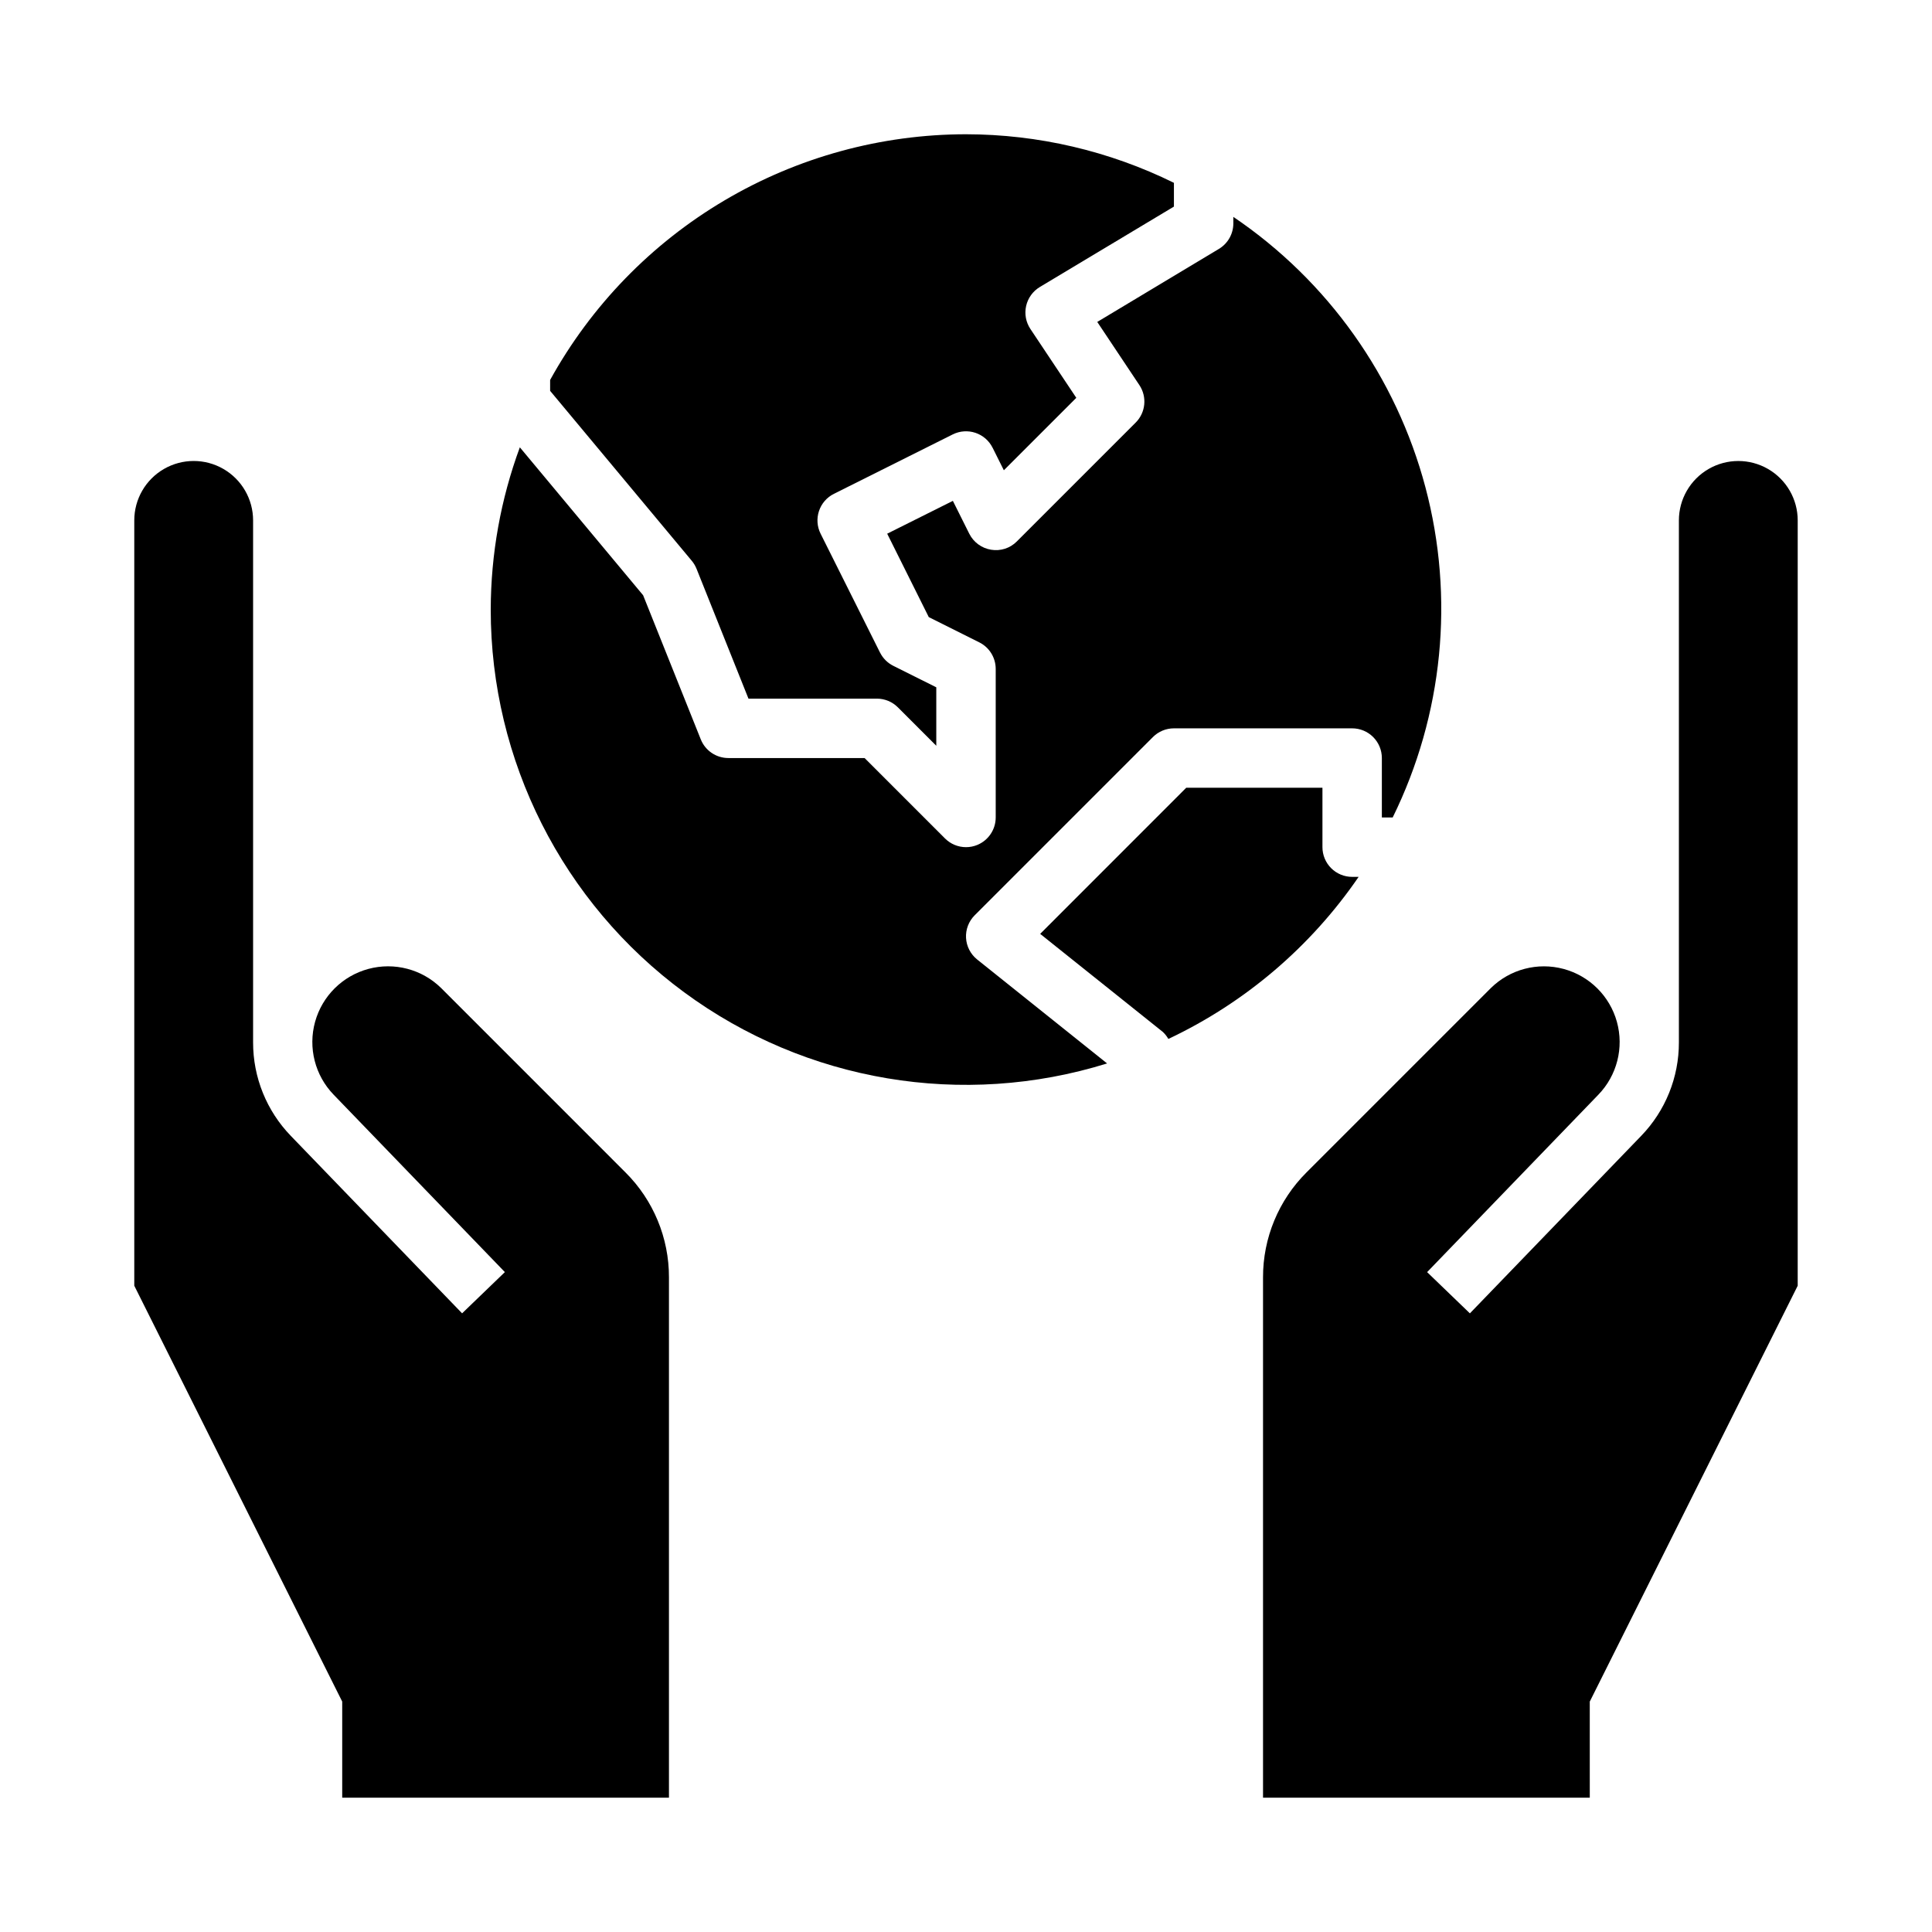
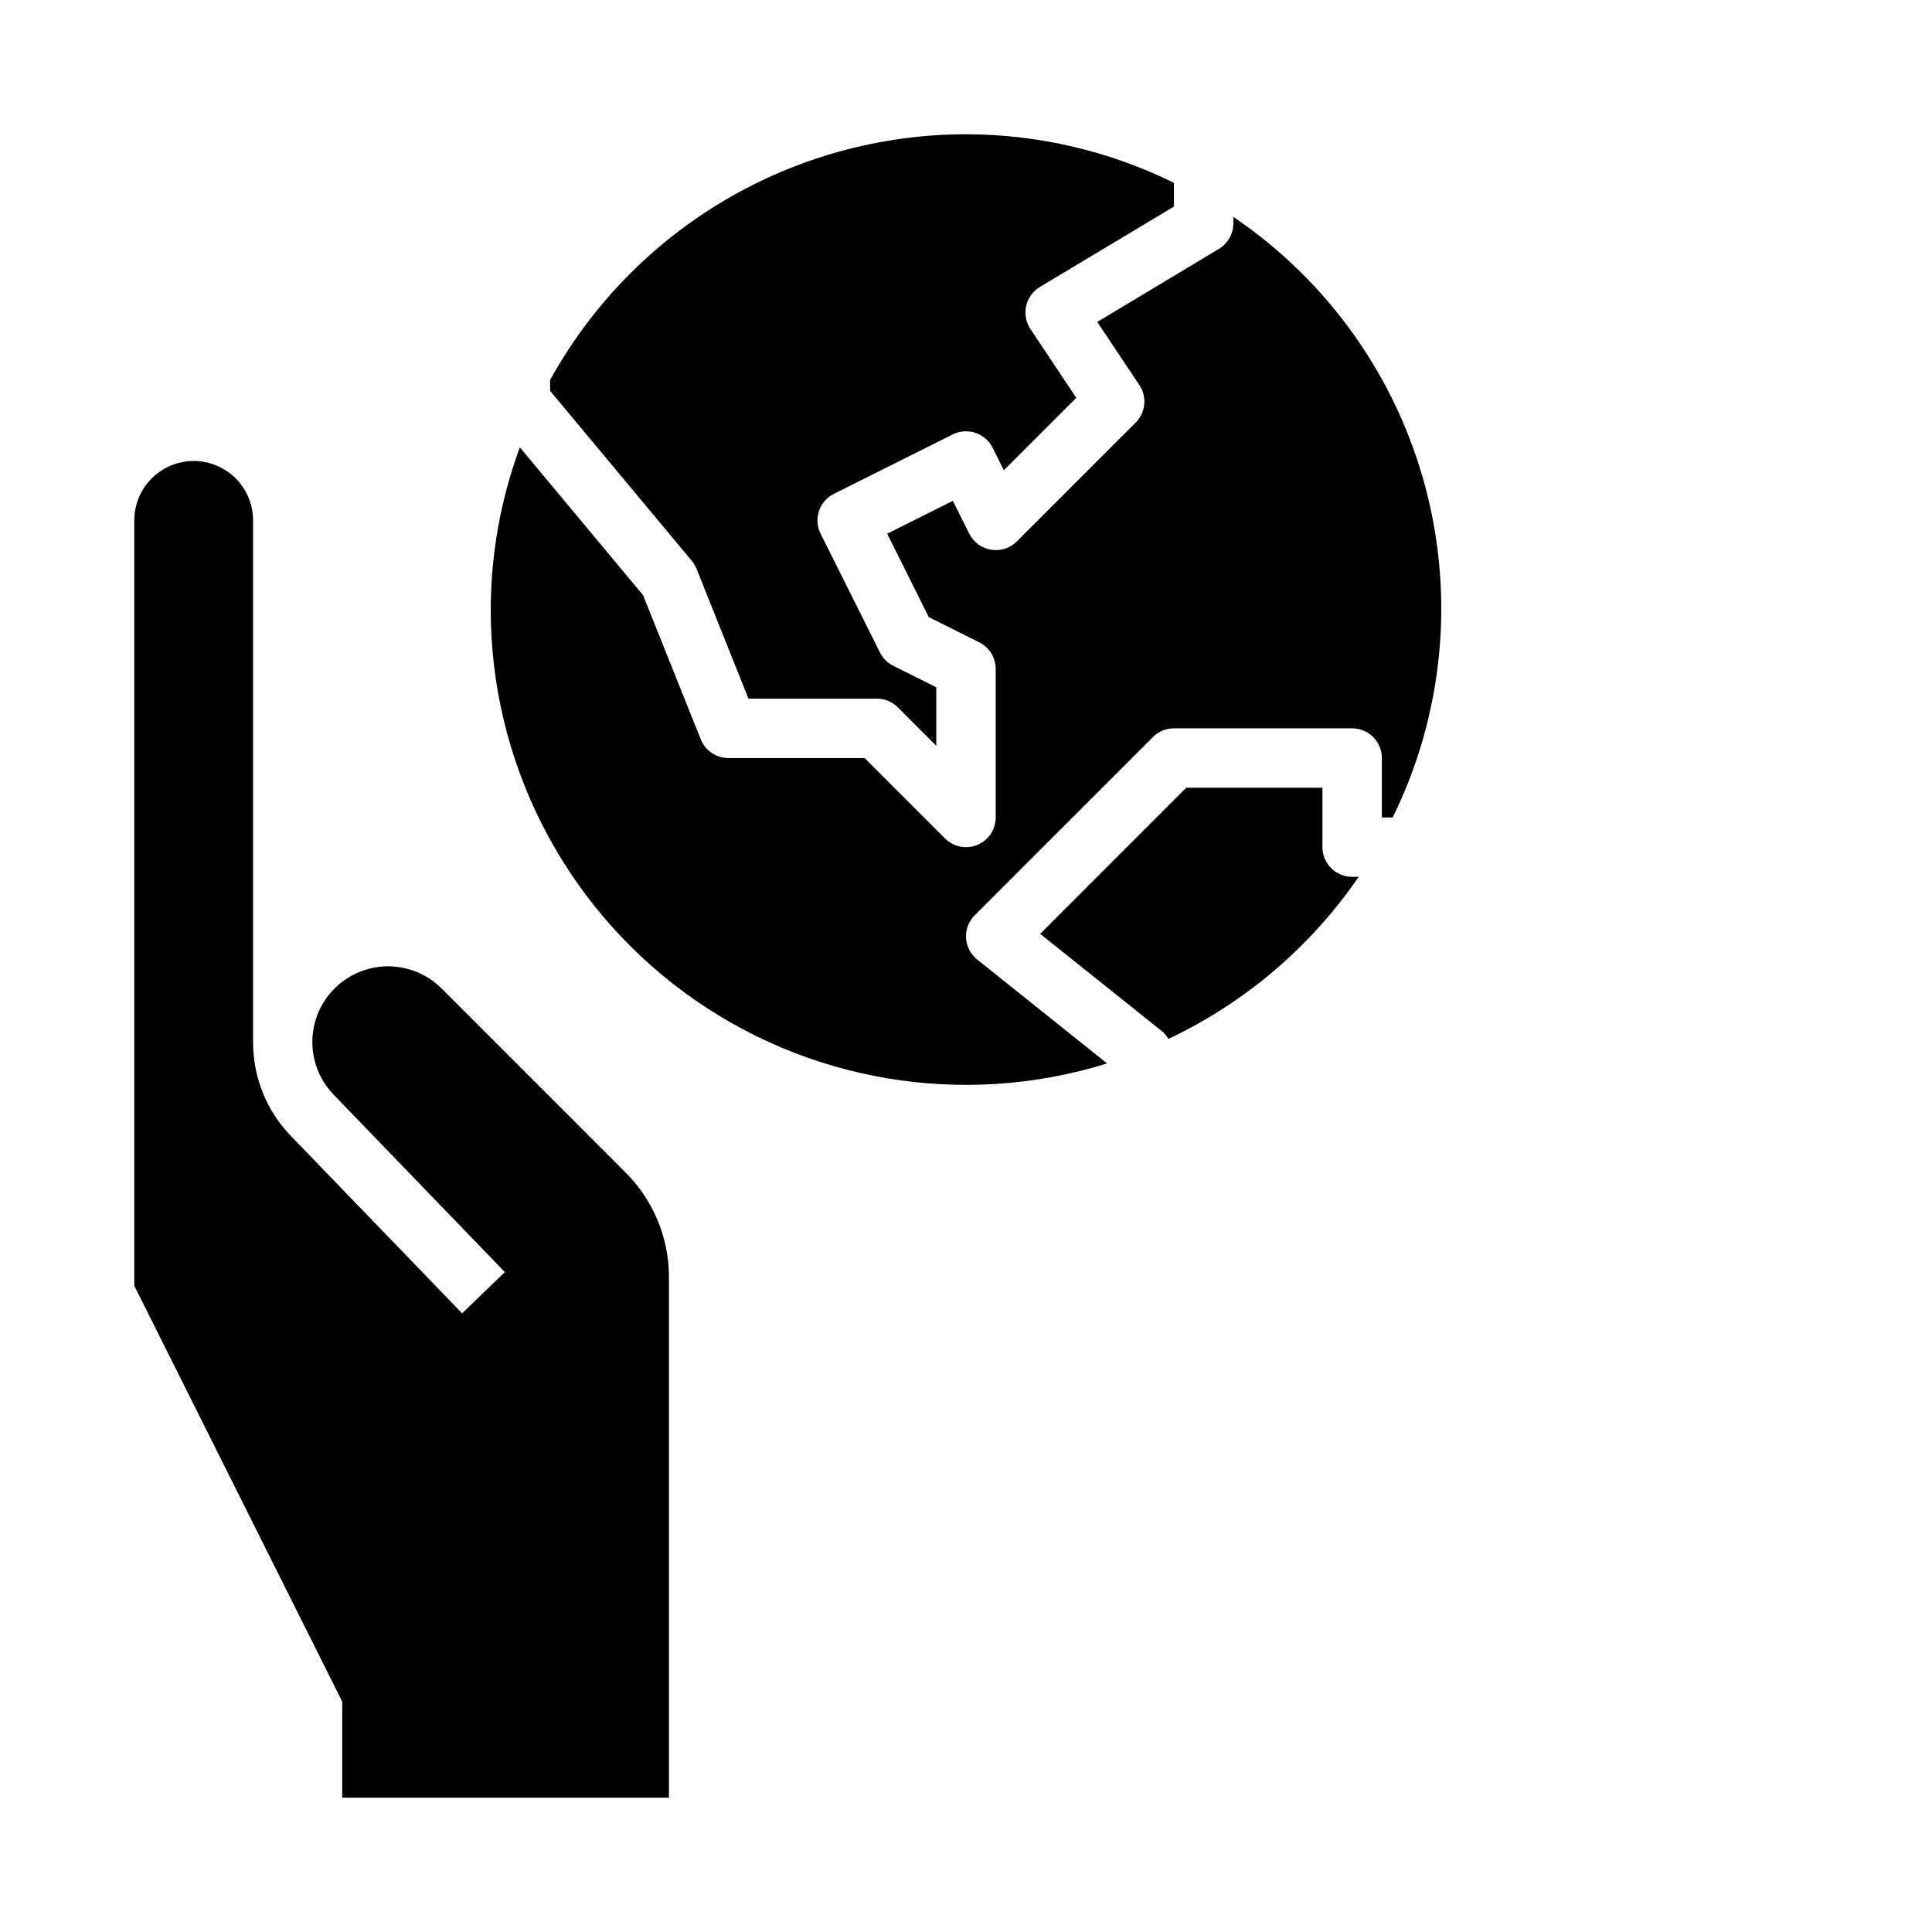
<svg xmlns="http://www.w3.org/2000/svg" fill="#000000" width="800px" height="800px" version="1.1" viewBox="144 144 512 512">
  <g>
    <path d="m400 179.58c19.109 0.02 37.961 4.422 55.102 12.871v6.297l-35.543 21.316c-1.844 1.109-3.152 2.926-3.625 5.023-0.473 2.102-0.062 4.301 1.133 6.094l12.164 18.246-19.199 19.199-2.984-5.977-0.004 0.004c-0.93-1.871-2.57-3.293-4.551-3.953-1.98-0.66-4.144-0.508-6.012 0.426l-31.488 15.742c-1.871 0.934-3.293 2.57-3.953 4.555-0.66 1.98-0.508 4.144 0.426 6.012l15.742 31.488h0.004c0.762 1.527 1.996 2.766 3.523 3.527l11.391 5.691v15.492l-10.18-10.18h0.004c-1.477-1.477-3.481-2.305-5.566-2.309h-34.031l-13.762-34.41v0.004c-0.309-0.77-0.734-1.488-1.266-2.125l-37.535-45.035v-2.891c10.883-19.707 26.844-36.141 46.223-47.59 19.383-11.449 41.477-17.5 63.988-17.52zm-125.95 125.95c0.027-14.672 2.641-29.223 7.715-42.988l32.668 39.203 15.281 38.195v-0.004c1.191 2.992 4.09 4.953 7.312 4.953h36.102l21.309 21.309c1.477 1.477 3.477 2.309 5.566 2.309 1.035 0.004 2.059-0.203 3.012-0.598 2.941-1.223 4.859-4.094 4.859-7.277v-39.359c0-2.984-1.684-5.711-4.356-7.043l-13.383-6.691-11.02-22.105 17.406-8.699 4.344 8.699c1.133 2.266 3.285 3.848 5.785 4.25 2.5 0.422 5.047-0.398 6.828-2.203l31.488-31.488c2.652-2.652 3.066-6.812 0.984-9.934l-11.164-16.742 32.273-19.375c2.359-1.434 3.793-3.992 3.789-6.746v-1.719c25.066 16.965 43.148 42.422 50.91 71.672 7.762 29.254 4.68 60.328-8.676 87.484h-2.875v-15.742c0-2.09-0.828-4.09-2.305-5.566-1.477-1.477-3.481-2.305-5.566-2.305h-47.234c-2.086 0-4.09 0.828-5.562 2.305l-47.234 47.234c-1.582 1.582-2.418 3.766-2.297 6 0.125 2.234 1.195 4.312 2.941 5.711l34.441 27.551v0.004c-38.234 11.887-79.84 4.887-112.08-18.855-32.238-23.742-51.27-61.398-51.262-101.44zm179.58 113.8c-0.395-0.691-0.895-1.32-1.477-1.867l-32.496-25.977 38.707-38.723h36.098v15.746c0 2.086 0.832 4.09 2.309 5.566 1.477 1.477 3.477 2.305 5.566 2.305h1.715c-12.703 18.531-30.102 33.355-50.422 42.949z" />
    <path d="m321.28 620.41h-86.59v-25.473l-55.105-110.21v-202.82c0-5.625 3-10.82 7.871-13.633s10.875-2.812 15.746 0c4.871 2.812 7.871 8.008 7.871 13.633v138.33c-0.016 9.254 3.574 18.148 10.012 24.797l45.375 47.012 11.336-10.926-45.383-47.02c-4.938-5.109-6.809-12.449-4.914-19.301 1.895-6.848 7.269-12.184 14.133-14.027 6.863-1.844 14.191 0.078 19.262 5.059l48.855 48.863c7.406 7.363 11.559 17.387 11.531 27.832z" />
-     <path d="m620.41 484.73-55.105 110.21 0.004 25.473h-86.594v-137.88c-0.027-10.441 4.125-20.465 11.523-27.832l48.863-48.863c5.07-4.981 12.398-6.902 19.262-5.059 6.863 1.844 12.238 7.18 14.133 14.027 1.895 6.852 0.027 14.191-4.914 19.301l-45.383 47.02 11.336 10.926 45.375-47.012c6.438-6.648 10.031-15.543 10.012-24.797v-138.33c0-5.625 3.004-10.82 7.875-13.633 4.871-2.812 10.871-2.812 15.742 0 4.871 2.812 7.871 8.008 7.871 13.633z" />
  </g>
</svg>